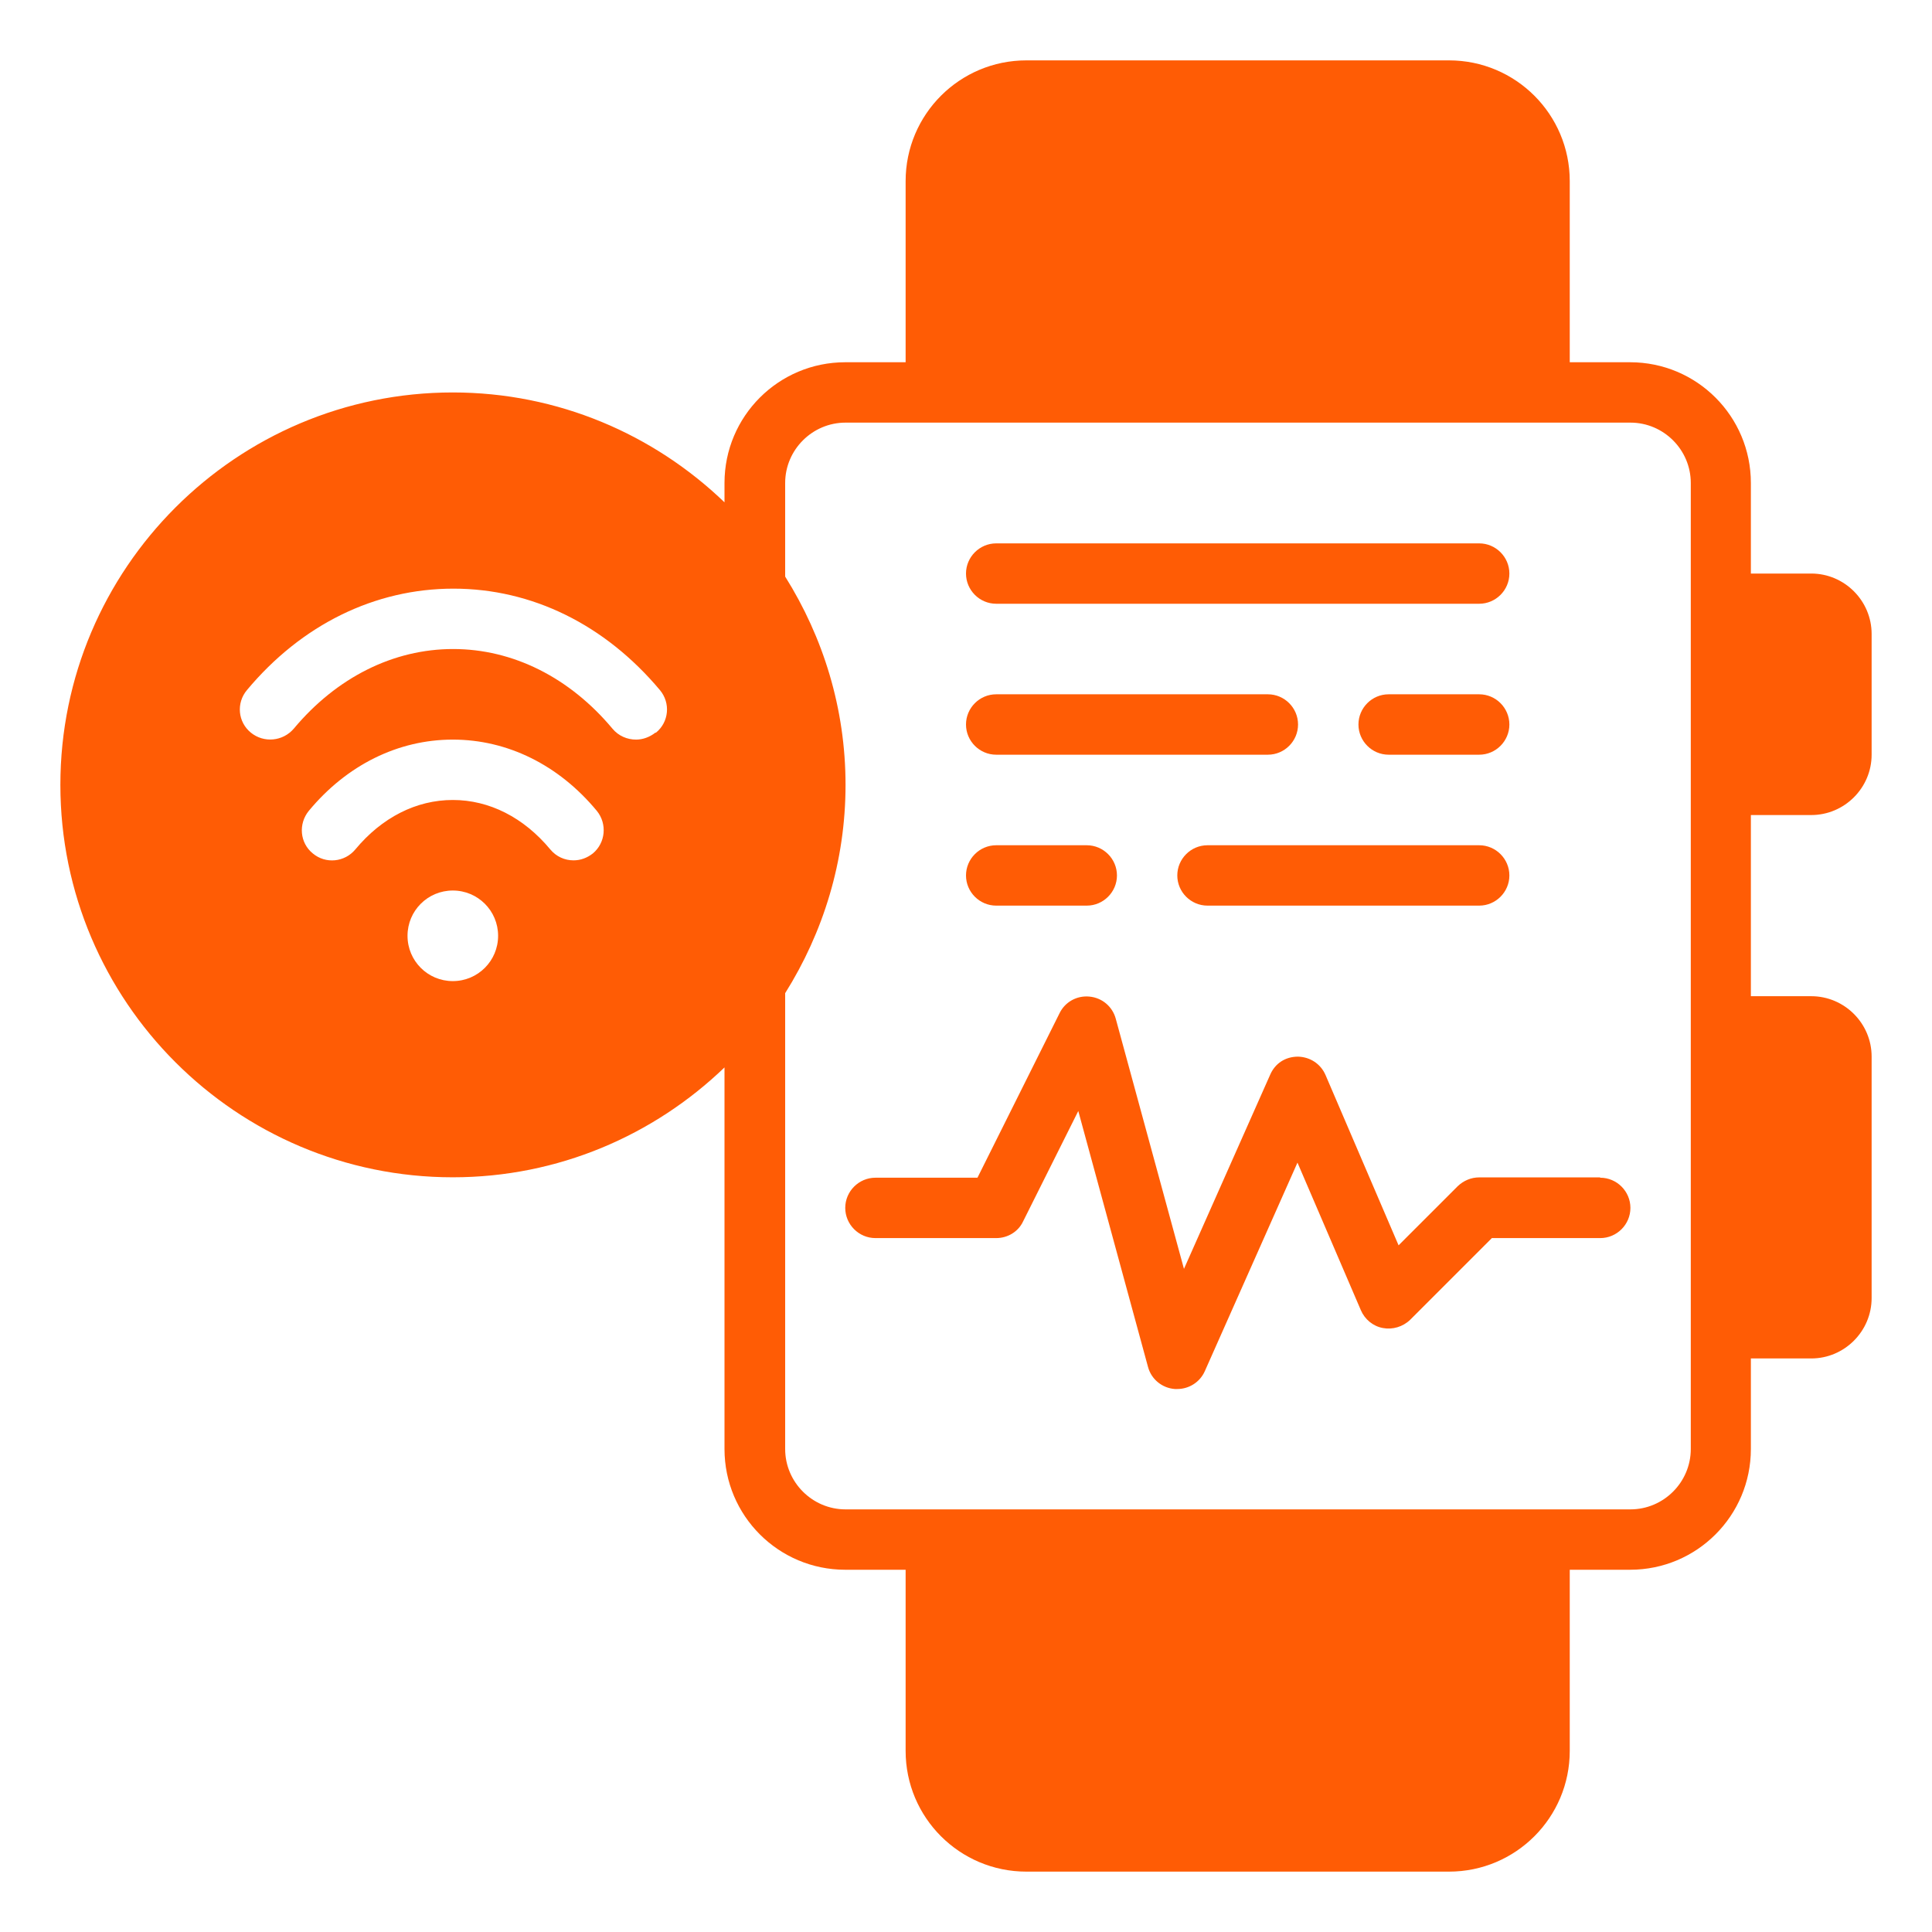
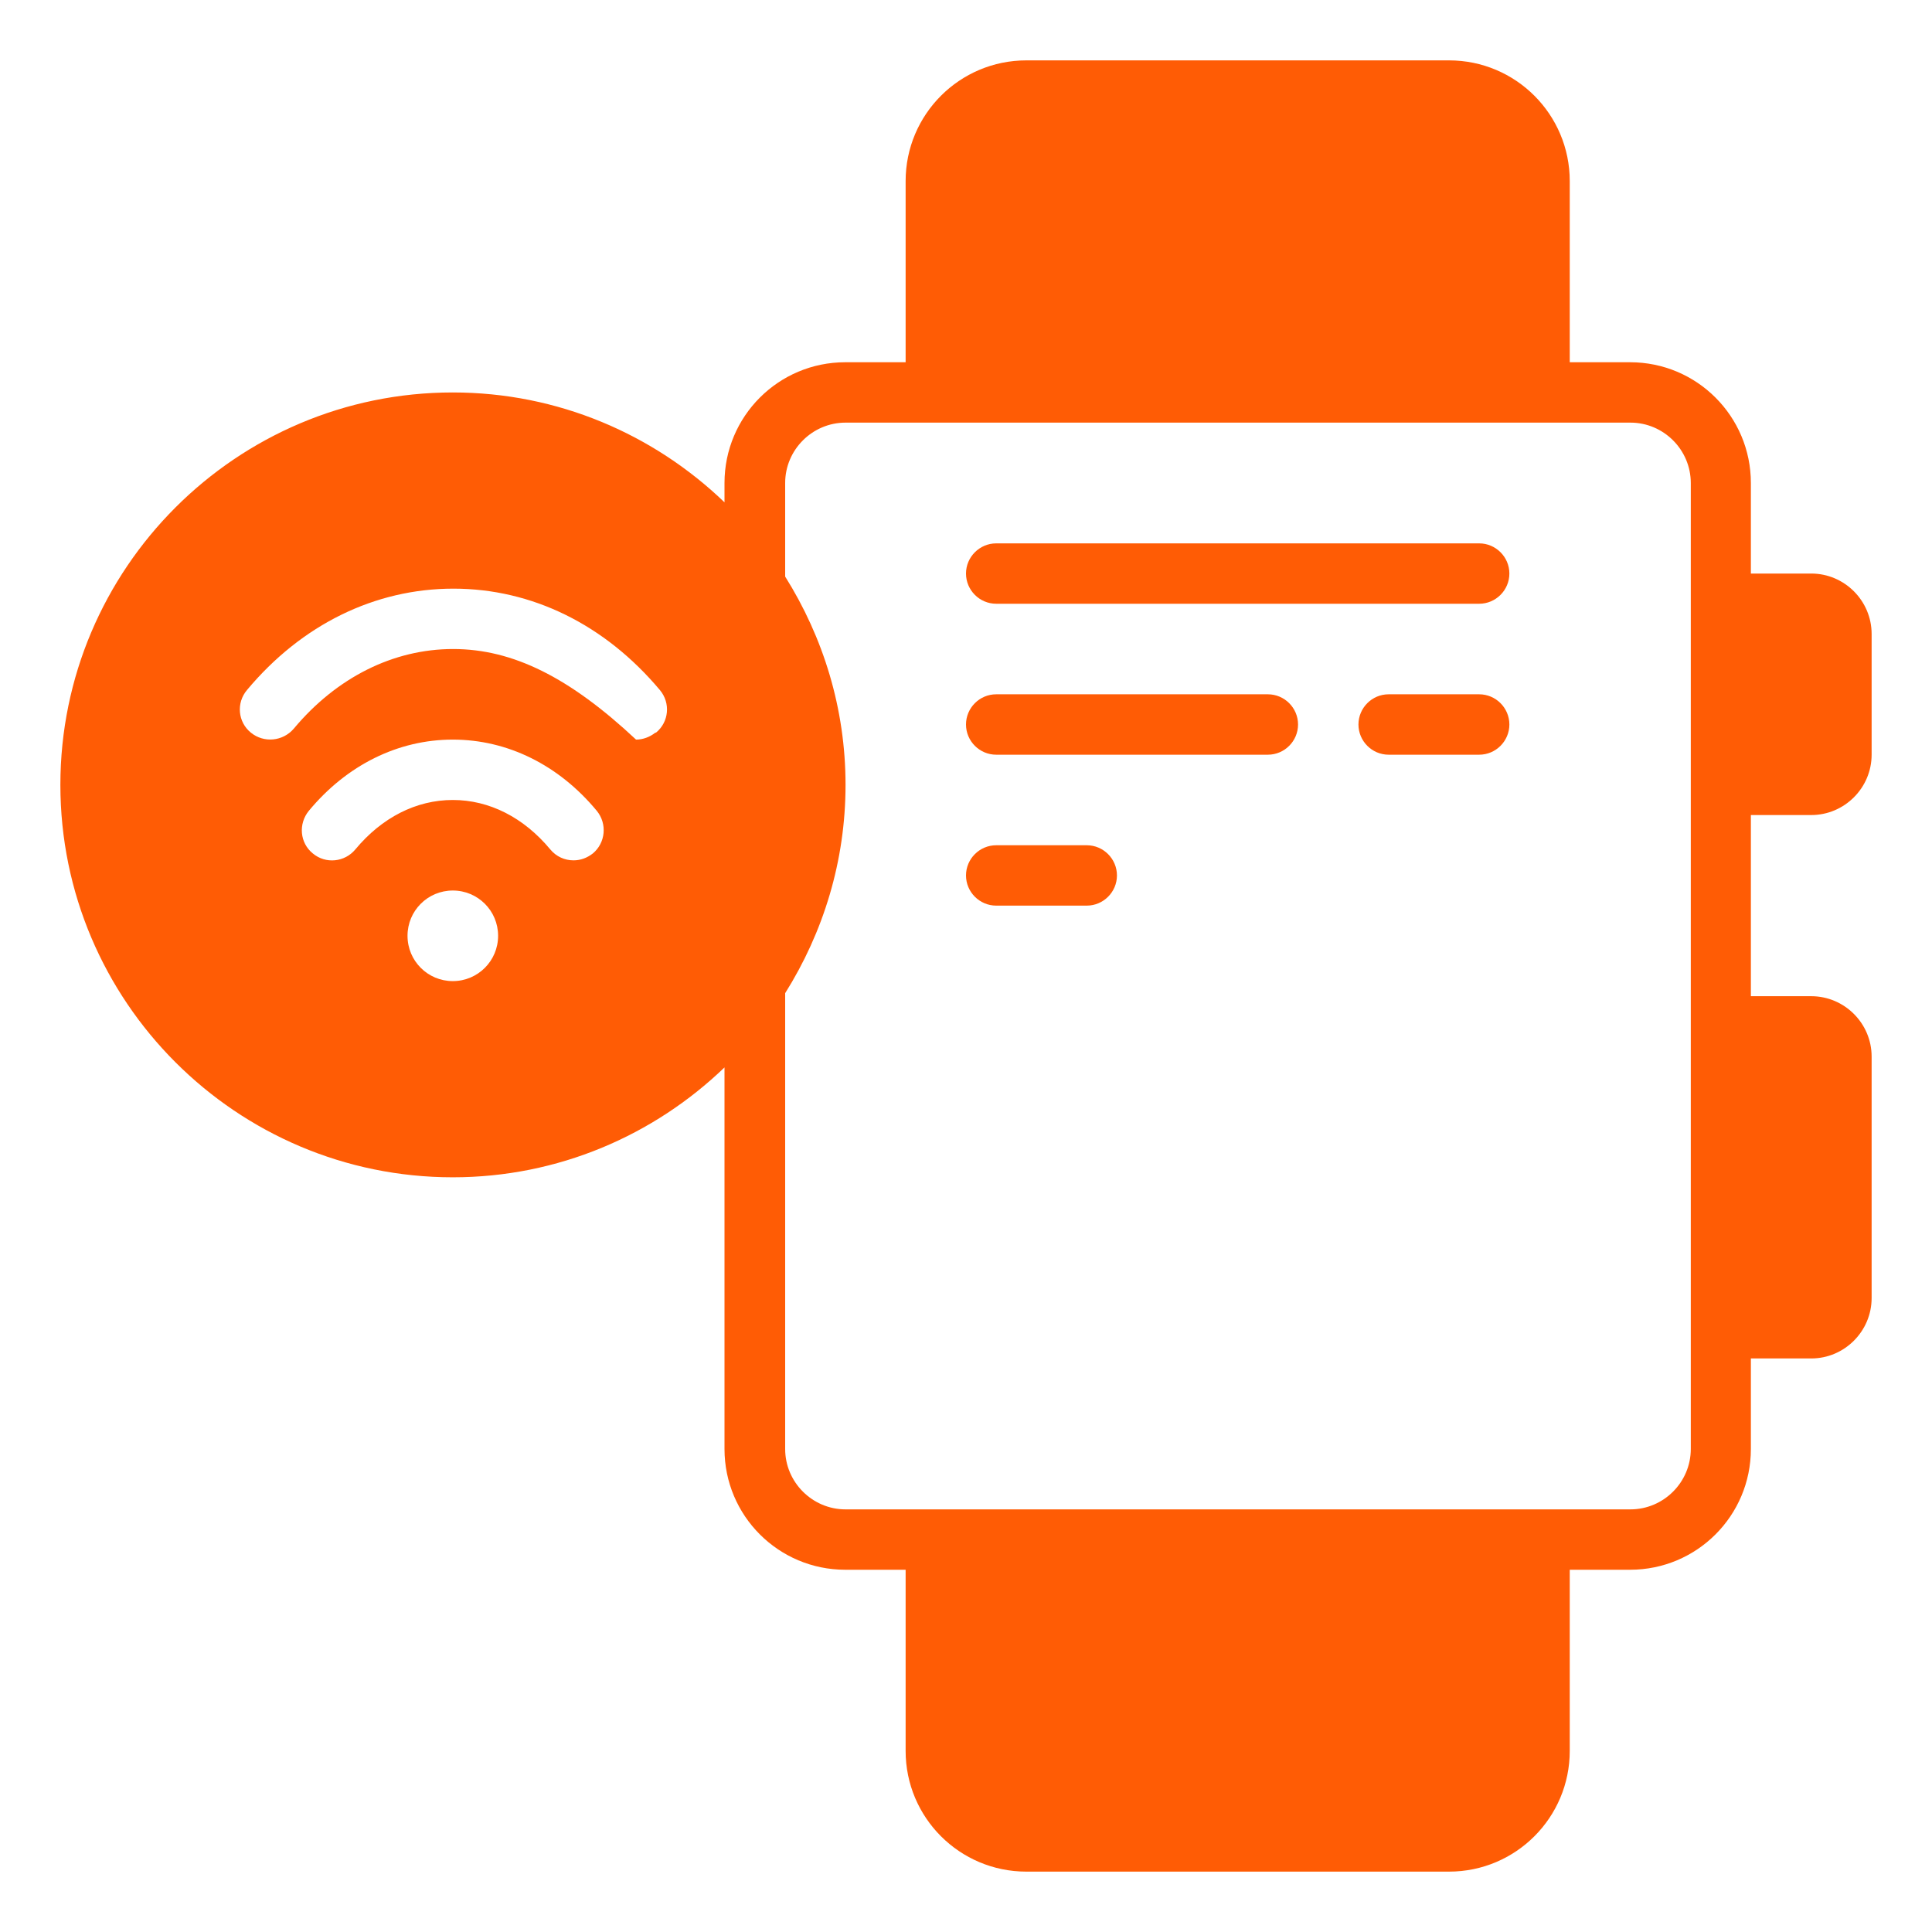
<svg xmlns="http://www.w3.org/2000/svg" width="60" height="60" viewBox="0 0 60 60" fill="none">
-   <path d="M49.688 36.565H45.938C45.684 36.565 45.45 36.668 45.272 36.837L43.434 38.675L41.166 33.387C41.016 33.04 40.688 32.825 40.312 32.815C39.909 32.815 39.6 33.031 39.45 33.368L36.769 39.406L34.65 31.634C34.547 31.259 34.228 30.987 33.834 30.95C33.441 30.912 33.075 31.118 32.906 31.465L30.356 36.575H27.188C26.672 36.575 26.25 36.997 26.25 37.512C26.25 38.028 26.672 38.45 27.188 38.45H30.938C31.294 38.45 31.622 38.253 31.772 37.934L33.487 34.503L35.653 42.453C35.756 42.837 36.094 43.109 36.487 43.137H36.562C36.928 43.137 37.266 42.922 37.416 42.584L40.294 36.106L42.263 40.69C42.384 40.972 42.638 41.187 42.947 41.243C43.247 41.3 43.566 41.206 43.791 40.99L46.331 38.45H49.697C50.212 38.45 50.634 38.028 50.634 37.512C50.634 36.997 50.212 36.575 49.697 36.575L49.688 36.565Z" fill="#FF5C05" />
  <path d="M30.938 18.75H45.938C46.453 18.75 46.875 18.328 46.875 17.812C46.875 17.297 46.453 16.875 45.938 16.875H30.938C30.422 16.875 30 17.297 30 17.812C30 18.328 30.422 18.75 30.938 18.75Z" fill="#FF5C05" />
  <path d="M30.938 23.438H39.375C39.891 23.438 40.312 23.016 40.312 22.5C40.312 21.984 39.891 21.562 39.375 21.562H30.938C30.422 21.562 30 21.984 30 22.5C30 23.016 30.422 23.438 30.938 23.438Z" fill="#FF5C05" />
  <path d="M45.938 21.562H43.125C42.609 21.562 42.188 21.984 42.188 22.5C42.188 23.016 42.609 23.438 43.125 23.438H45.938C46.453 23.438 46.875 23.016 46.875 22.5C46.875 21.984 46.453 21.562 45.938 21.562Z" fill="#FF5C05" />
  <path d="M30.938 28.125H33.75C34.266 28.125 34.688 27.703 34.688 27.188C34.688 26.672 34.266 26.25 33.75 26.25H30.938C30.422 26.25 30 26.672 30 27.188C30 27.703 30.422 28.125 30.938 28.125Z" fill="#FF5C05" />
-   <path d="M45.938 26.25H37.5C36.984 26.25 36.562 26.672 36.562 27.188C36.562 27.703 36.984 28.125 37.5 28.125H45.938C46.453 28.125 46.875 27.703 46.875 27.188C46.875 26.672 46.453 26.25 45.938 26.25Z" fill="#FF5C05" />
-   <path d="M56.25 25.312C57.281 25.312 58.125 24.469 58.125 23.438V19.688C58.125 18.656 57.281 17.812 56.25 17.812H54.375V15C54.375 12.928 52.697 11.25 50.625 11.25H48.75V5.625C48.75 3.553 47.072 1.875 45 1.875H31.875C29.803 1.875 28.125 3.553 28.125 5.625V11.25H26.25C24.178 11.25 22.5 12.928 22.5 15V15.6C20.306 13.491 17.334 12.188 14.062 12.188C7.341 12.188 1.875 17.653 1.875 24.375C1.875 31.097 7.341 36.562 14.062 36.562C17.334 36.562 20.306 35.259 22.5 33.15V45C22.5 47.072 24.178 48.75 26.25 48.75H28.125V54.375C28.125 56.447 29.803 58.125 31.875 58.125H45C47.072 58.125 48.75 56.447 48.75 54.375V48.75H50.625C52.697 48.75 54.375 47.072 54.375 45V42.188H56.25C57.281 42.188 58.125 41.344 58.125 40.312V32.812C58.125 31.781 57.281 30.938 56.25 30.938H54.375V25.312H56.25ZM14.062 30.469C13.284 30.469 12.656 29.841 12.656 29.062C12.656 28.284 13.284 27.656 14.062 27.656C14.841 27.656 15.469 28.284 15.469 29.062C15.469 29.841 14.841 30.469 14.062 30.469ZM18.413 26.503C18.234 26.644 18.028 26.719 17.812 26.719C17.541 26.719 17.278 26.606 17.091 26.381C16.266 25.387 15.197 24.844 14.062 24.844C12.928 24.844 11.859 25.387 11.034 26.381C10.706 26.775 10.116 26.841 9.713 26.503C9.309 26.175 9.262 25.584 9.591 25.181C10.772 23.756 12.366 22.969 14.062 22.969C15.759 22.969 17.353 23.756 18.534 25.181C18.863 25.584 18.806 26.175 18.413 26.503ZM20.353 22.753C20.175 22.894 19.959 22.969 19.753 22.969C19.481 22.969 19.209 22.856 19.022 22.631C17.691 21.038 15.928 20.156 14.072 20.156C12.216 20.156 10.453 21.038 9.122 22.631C8.784 23.025 8.194 23.081 7.791 22.753C7.388 22.425 7.331 21.834 7.669 21.431C9.366 19.397 11.644 18.281 14.081 18.281C16.519 18.281 18.788 19.397 20.494 21.431C20.831 21.834 20.775 22.425 20.372 22.753H20.353ZM52.509 45C52.509 46.031 51.666 46.875 50.634 46.875H26.259C25.228 46.875 24.384 46.031 24.384 45V30.844C25.566 28.959 26.259 26.747 26.259 24.375C26.259 22.003 25.566 19.791 24.384 17.906V15C24.384 13.969 25.228 13.125 26.259 13.125H50.634C51.666 13.125 52.509 13.969 52.509 15V45Z" fill="#FF5C05" />
+   <path d="M56.25 25.312C57.281 25.312 58.125 24.469 58.125 23.438V19.688C58.125 18.656 57.281 17.812 56.25 17.812H54.375V15C54.375 12.928 52.697 11.25 50.625 11.25H48.75V5.625C48.75 3.553 47.072 1.875 45 1.875H31.875C29.803 1.875 28.125 3.553 28.125 5.625V11.25H26.25C24.178 11.25 22.5 12.928 22.5 15V15.6C20.306 13.491 17.334 12.188 14.062 12.188C7.341 12.188 1.875 17.653 1.875 24.375C1.875 31.097 7.341 36.562 14.062 36.562C17.334 36.562 20.306 35.259 22.5 33.15V45C22.5 47.072 24.178 48.75 26.25 48.75H28.125V54.375C28.125 56.447 29.803 58.125 31.875 58.125H45C47.072 58.125 48.75 56.447 48.75 54.375V48.75H50.625C52.697 48.75 54.375 47.072 54.375 45V42.188H56.25C57.281 42.188 58.125 41.344 58.125 40.312V32.812C58.125 31.781 57.281 30.938 56.25 30.938H54.375V25.312H56.25ZM14.062 30.469C13.284 30.469 12.656 29.841 12.656 29.062C12.656 28.284 13.284 27.656 14.062 27.656C14.841 27.656 15.469 28.284 15.469 29.062C15.469 29.841 14.841 30.469 14.062 30.469ZM18.413 26.503C18.234 26.644 18.028 26.719 17.812 26.719C17.541 26.719 17.278 26.606 17.091 26.381C16.266 25.387 15.197 24.844 14.062 24.844C12.928 24.844 11.859 25.387 11.034 26.381C10.706 26.775 10.116 26.841 9.713 26.503C9.309 26.175 9.262 25.584 9.591 25.181C10.772 23.756 12.366 22.969 14.062 22.969C15.759 22.969 17.353 23.756 18.534 25.181C18.863 25.584 18.806 26.175 18.413 26.503ZM20.353 22.753C20.175 22.894 19.959 22.969 19.753 22.969C17.691 21.038 15.928 20.156 14.072 20.156C12.216 20.156 10.453 21.038 9.122 22.631C8.784 23.025 8.194 23.081 7.791 22.753C7.388 22.425 7.331 21.834 7.669 21.431C9.366 19.397 11.644 18.281 14.081 18.281C16.519 18.281 18.788 19.397 20.494 21.431C20.831 21.834 20.775 22.425 20.372 22.753H20.353ZM52.509 45C52.509 46.031 51.666 46.875 50.634 46.875H26.259C25.228 46.875 24.384 46.031 24.384 45V30.844C25.566 28.959 26.259 26.747 26.259 24.375C26.259 22.003 25.566 19.791 24.384 17.906V15C24.384 13.969 25.228 13.125 26.259 13.125H50.634C51.666 13.125 52.509 13.969 52.509 15V45Z" fill="#FF5C05" />
</svg>